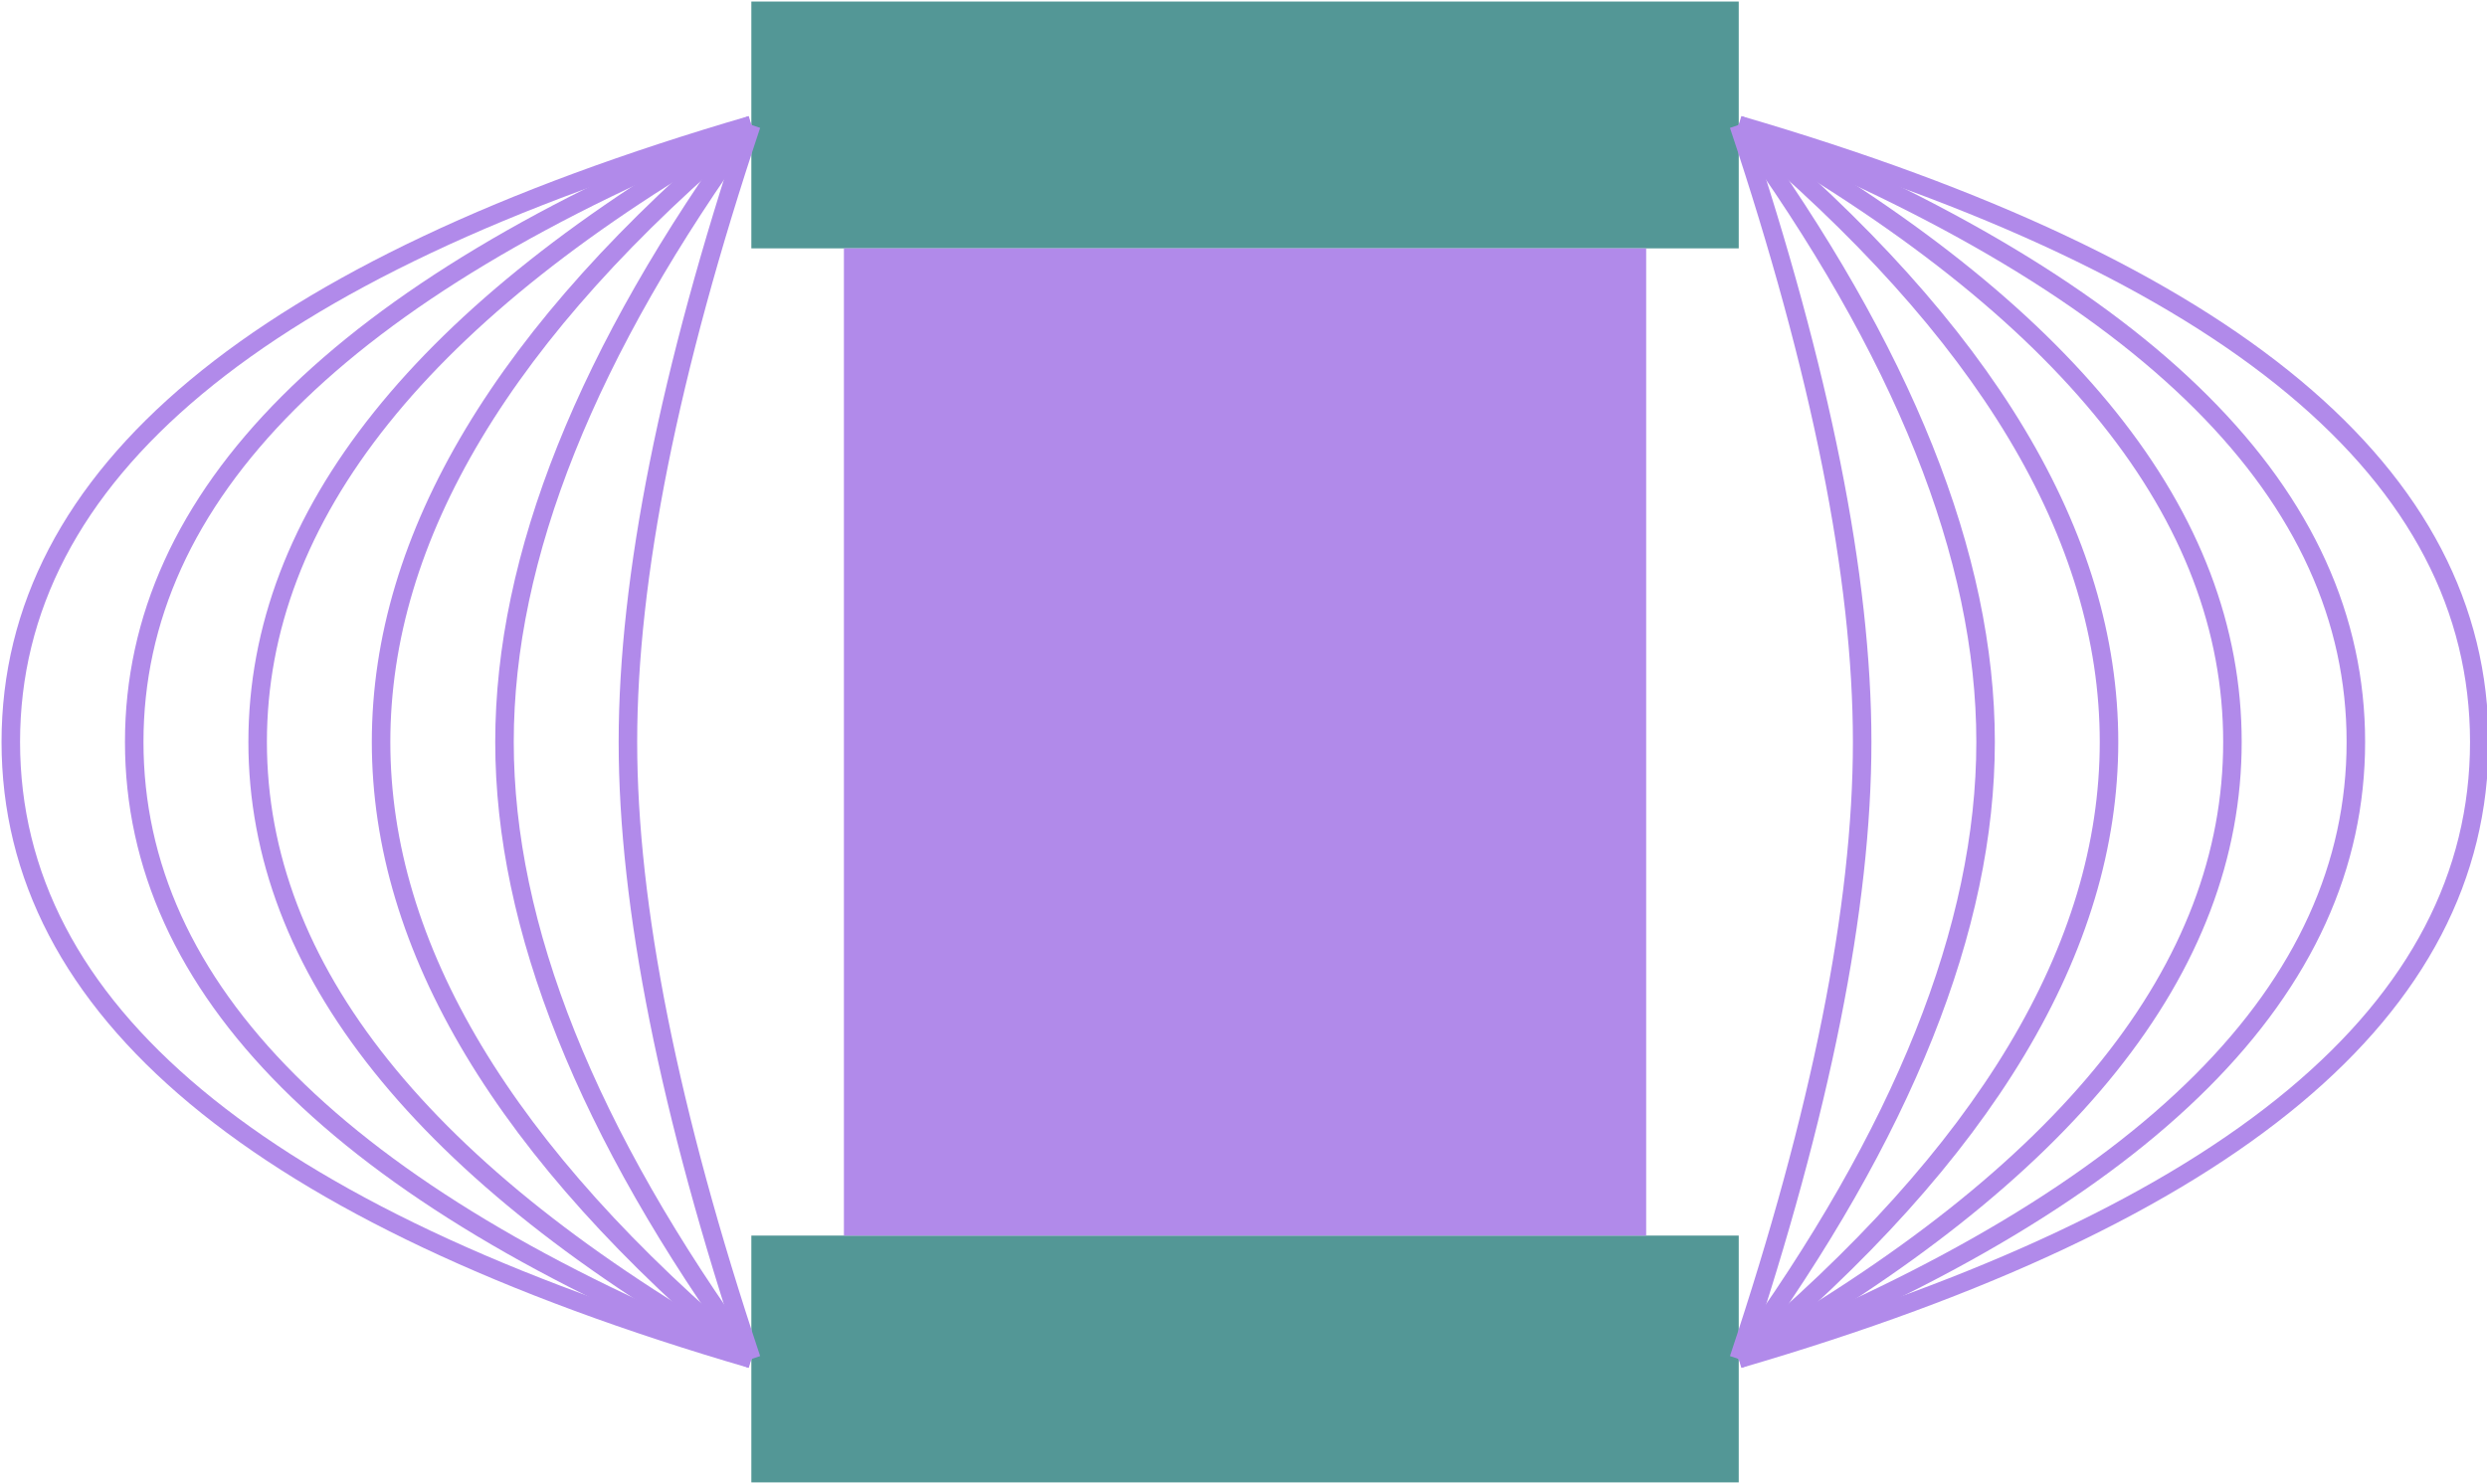
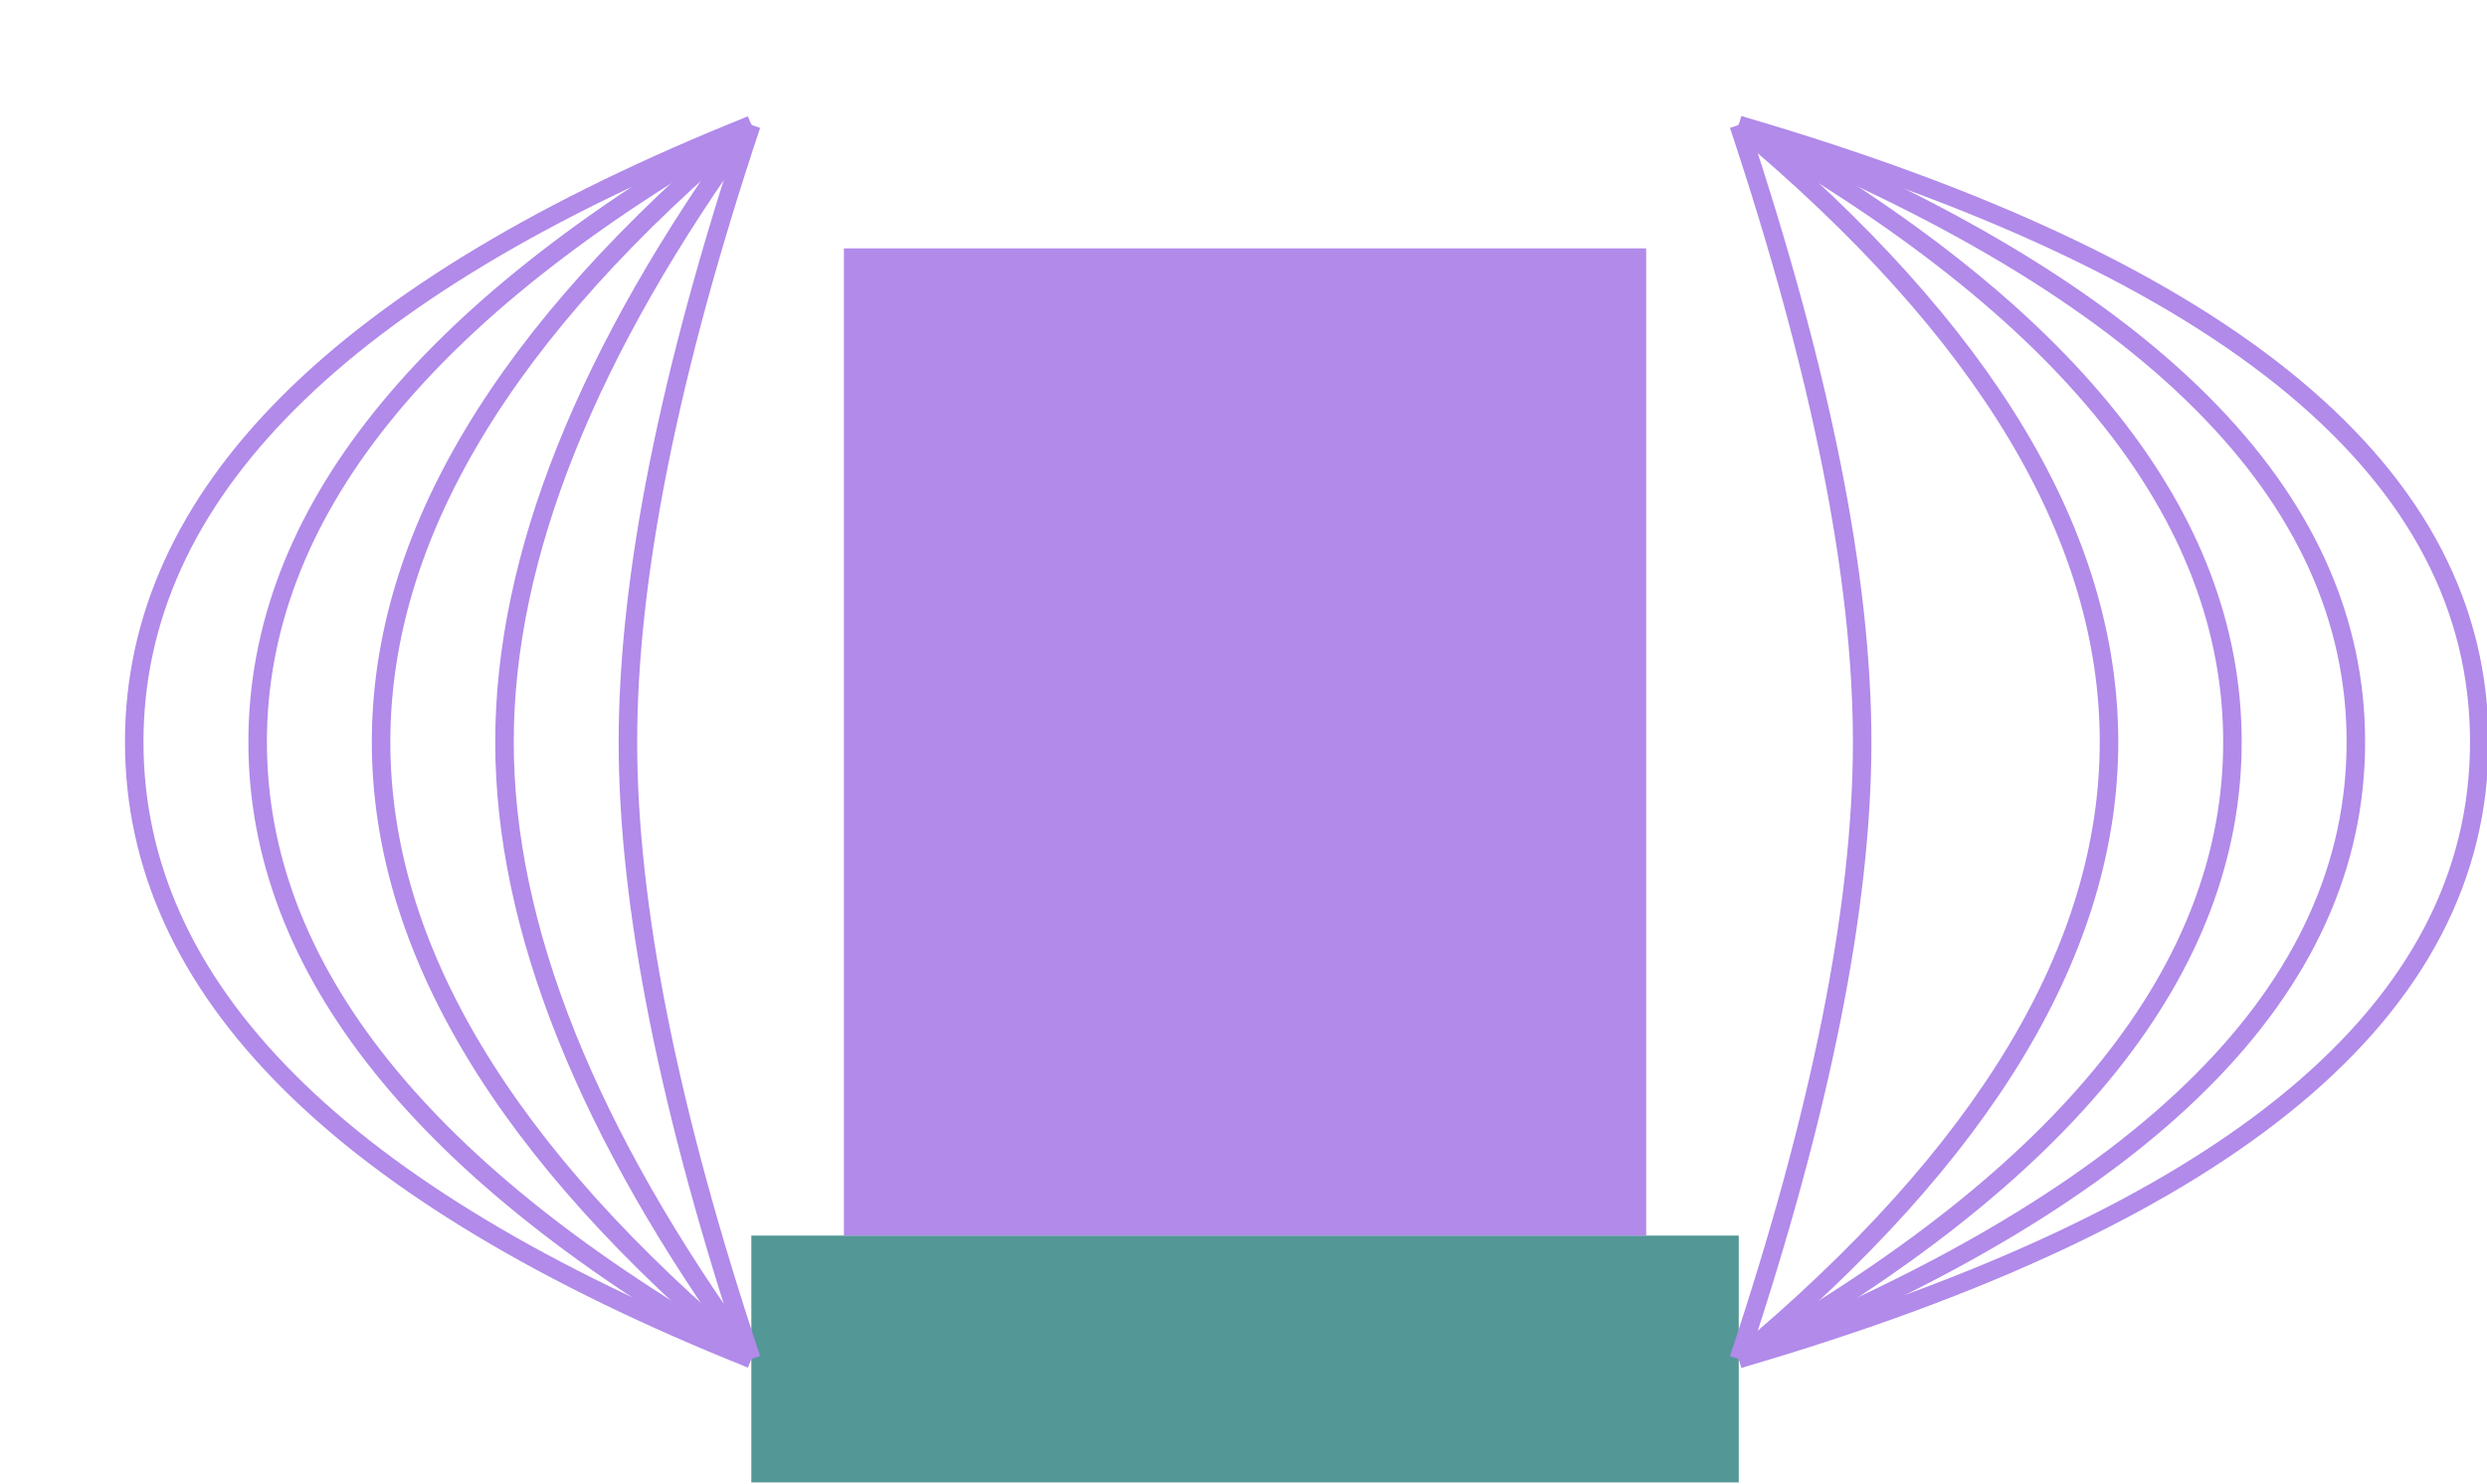
<svg xmlns="http://www.w3.org/2000/svg" version="1.1" width="806px" height="481px" viewBox="-0.5 -0.5 806 481" content="&lt;mxfile host=&quot;app.diagrams.net&quot; modified=&quot;2022-11-10T18:49:04.365Z&quot; agent=&quot;5.0 (Windows NT 10.0; Win64; x64) AppleWebKit/537.36 (KHTML, like Gecko) Chrome/106.0.0.0 Safari/537.36&quot; etag=&quot;xMM_td2cfrfXHc1SxJ6W&quot; version=&quot;19.0.1&quot; type=&quot;google&quot;&gt;&lt;diagram id=&quot;_ZtMBkluhzcYk_MYl5bv&quot; name=&quot;Page-1&quot;&gt;7ZrLctsgFIafRst0JGHdlo6TtJt2OpN22q46xCKWWiRcjGOpT18UoRvEka1aitswo4U4cA7wwycGhAEWSfaWwnX0noQIG7YZZga4Mmzbmtm2UTxmmAuLC/zSsqJxKGyN4Tb+jYTRFNZtHKJNpyAjBLN43TUuSZqiJevYIKVk1y12T3C31jVcIcVwu4RYtX6JQxYJq+UGTcY7FK8iUbVve2VGAqvCoiebCIZk1zKBawMsKCGsfEuyBcKFepUupd/Nnty6YRSl7BAHbOFk82P++cOv74tPVuJkKPAuRJQHiLeiw6KxLK8UoGSbhqgIYhrgchfFDN2u4bLI3fFB57aIJZinLP56H2O8IJjQR1/ggMALXG7fMEp+oionJSl3vxR1I8pQtrdTVi0Vn2SIJIjRnBcRDjNTqCvm14VXyb1rRgtUtqg9UMIGxQRZ1bEbDfmLkPEISe3/TVLw4pKCcSW9s3yI4JiSAklSd6ZKartPSFrrfHJNZ/2aLrf04VHSQjOUhvPie9oI0xK0qz5XheZf24lvReKNUyWvsnbmVV6nwpu46MVjqhyM6qNbzHiUxawOy99bUXmqCVok8k6U1mBfWv78el6PKwqV7780qlwSsqVL1I88g3SFWN/XVp0lrUngPDEHKhtFGLL4odvcp+aFqOEjiXlHDuC6ilH2U7i1VxIpkmtJkRwgRSqVUCLxCQTzVrF1UWCzv8nAlSqq+rCvZYqD43Yc+EvZhoabehyGo+SMiVIPEkNR0yidEiVl6TsUpZm/b2U4MUq2XBHwn0dJcXD8CVByNUqvDCV5LbG9oSjJULoylKdCSVlI3R6UlJaZE6AUaJQ0SgNRkiO5cqRToTSTUfJ6UJIdnGAClCo5NEuapbNlqd7O1SwFz7OkODjeFCwdcOSoWdIsvShLlnyOAJznWVIcqjOSUVkCo65LghVrnEM8S7M0gCXLPNnRgxpqrA1TcCxNisM0NJ3DynQsbZqm10aTr5zk9eyZFIdJ9kzA1jRpms6fJuUwr2fXpDhMsmsCB/wC1zRpml6aJuU8r+cvk+IwyV8mMOrlhyn3P0PZ1DQNpsmTj81G2zYpB3o9/5kUh0n+M4FzuP6gl6Z/E6bplibv2LtEisNf3iXiyeayb1m8uTMNrv8A&lt;/diagram&gt;&lt;/mxfile&gt;">
  <defs />
  <g>
-     <rect x="243" y="0" width="320" height="80" fill="#539796" stroke="none" pointer-events="all" />
    <rect x="243" y="400" width="320" height="80" fill="#539796" stroke="none" pointer-events="all" />
    <rect x="273" y="80" width="260" height="320" fill="#b18aea" stroke="none" pointer-events="all" />
    <path d="M 243 440 Q 203 320 203 240 Q 203 160 243 40" fill="none" stroke="#b18aea" stroke-width="6" stroke-miterlimit="10" pointer-events="stroke" />
    <path d="M 243 440 Q 123 340 123 240 Q 123 140 243 40" fill="none" stroke="#b18aea" stroke-width="6" stroke-miterlimit="10" pointer-events="stroke" />
    <path d="M 243 440 Q 43 360 43 240 Q 43 120 243 40" fill="none" stroke="#b18aea" stroke-width="6" stroke-miterlimit="10" pointer-events="stroke" />
    <path d="M 243 440 Q 83 350 83 240 Q 83 130 243 40" fill="none" stroke="#b18aea" stroke-width="6" stroke-miterlimit="10" pointer-events="stroke" />
    <path d="M 243 440 Q 163 330 163 240 Q 163 150 243 40" fill="none" stroke="#b18aea" stroke-width="6" stroke-miterlimit="10" pointer-events="stroke" />
-     <path d="M 243 440 Q 3 370 3 240 Q 3 110 243 40" fill="none" stroke="#b18aea" stroke-width="6" stroke-miterlimit="10" pointer-events="stroke" />
    <path d="M 563 440 Q 803 370 803 240 Q 803 110 563 40" fill="none" stroke="#b18aea" stroke-width="6" stroke-miterlimit="10" pointer-events="stroke" />
    <path d="M 563 440 Q 723 350 723 240 Q 723 130 563 40" fill="none" stroke="#b18aea" stroke-width="6" stroke-miterlimit="10" pointer-events="stroke" />
-     <path d="M 563 440 Q 643 330 643 240 Q 643 150 563 40" fill="none" stroke="#b18aea" stroke-width="6" stroke-miterlimit="10" pointer-events="stroke" />
    <path d="M 563 440 Q 683 340 683 240 Q 683 140 563 40" fill="none" stroke="#b18aea" stroke-width="6" stroke-miterlimit="10" pointer-events="stroke" />
    <path d="M 563 440 Q 763 360 763 240 Q 763 120 563 40" fill="none" stroke="#b18aea" stroke-width="6" stroke-miterlimit="10" pointer-events="stroke" />
    <path d="M 563 440 Q 603 320 603 240 Q 603 160 563 40" fill="none" stroke="#b18aea" stroke-width="6" stroke-miterlimit="10" pointer-events="stroke" />
  </g>
</svg>